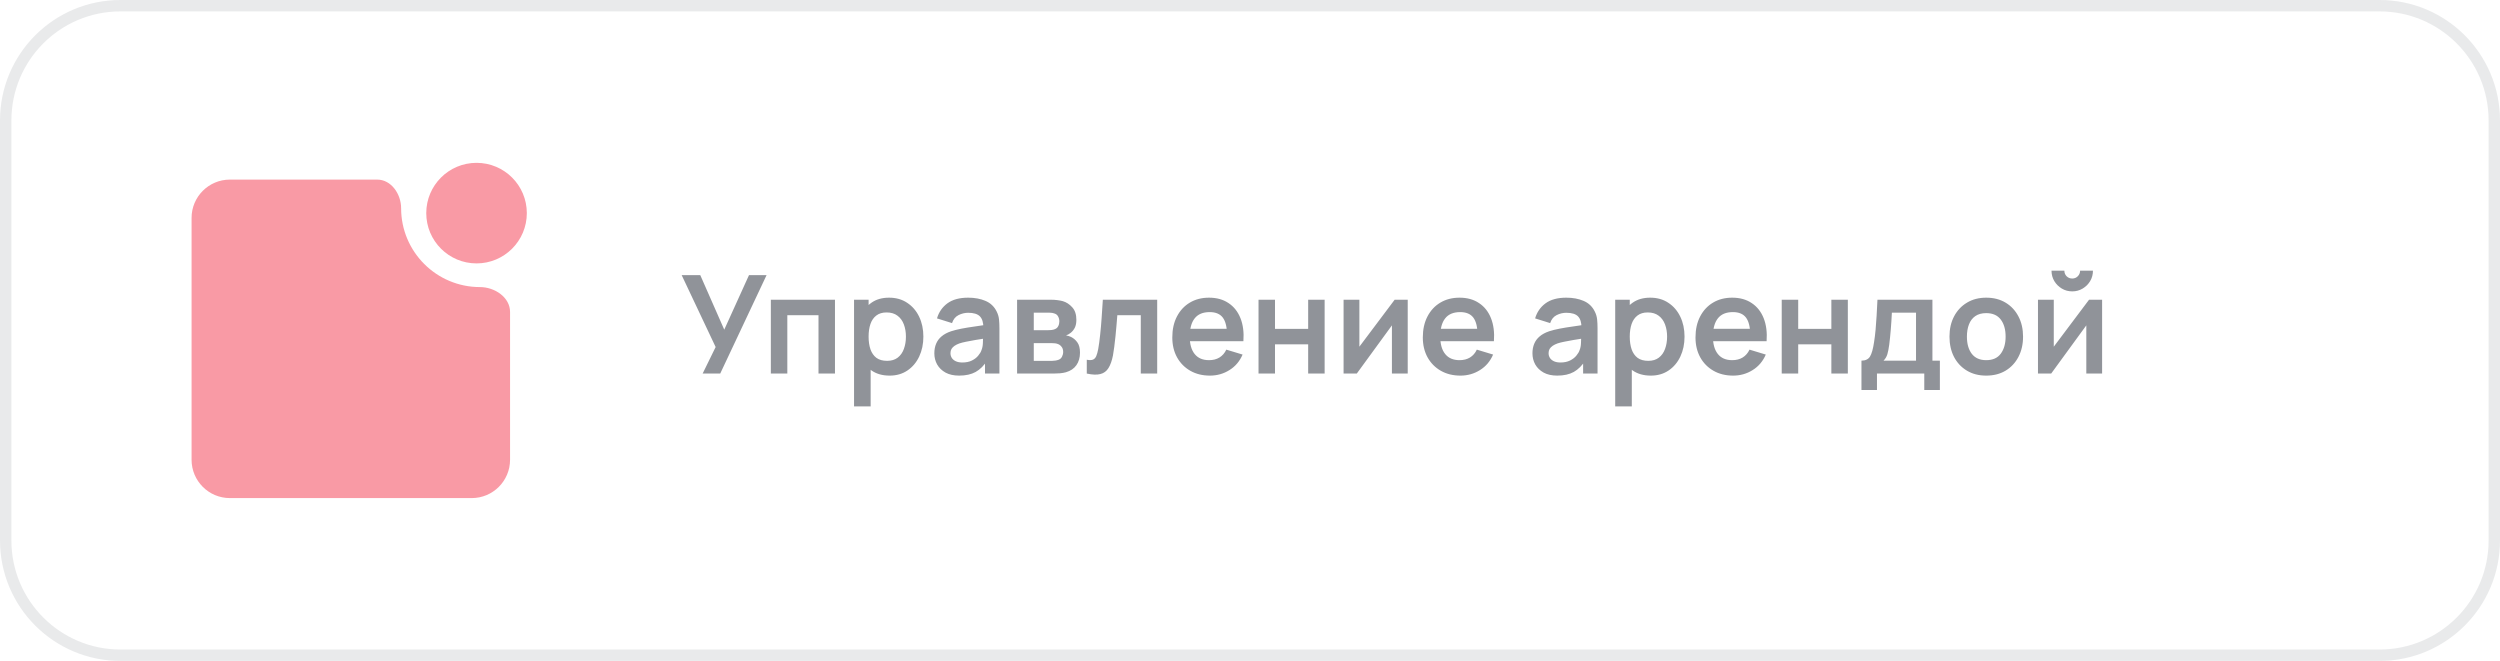
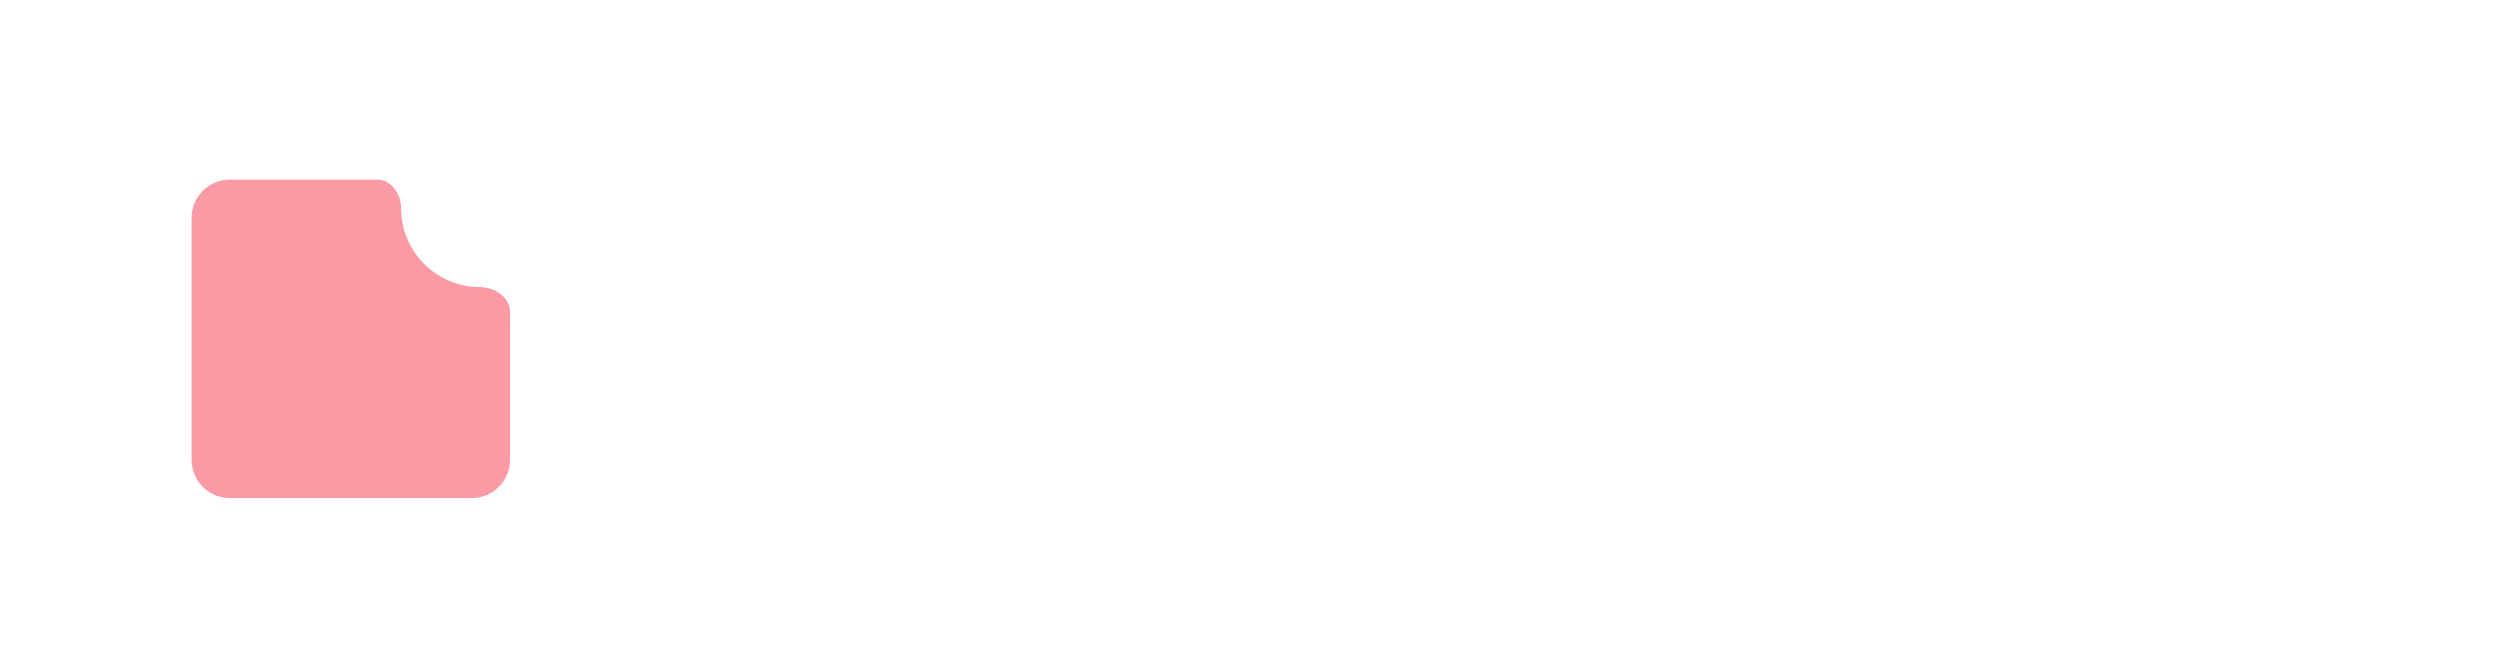
<svg xmlns="http://www.w3.org/2000/svg" width="261" height="69" viewBox="0 0 261 69" fill="none">
-   <path d="M12.576 0.595H248.424C255.041 0.595 260.405 5.959 260.405 12.576V56.424C260.405 63.041 255.041 68.405 248.424 68.405H12.576C5.959 68.405 0.595 63.041 0.595 56.424V12.576C0.595 5.959 5.959 0.595 12.576 0.595Z" stroke="#222835" stroke-opacity="0.1" stroke-width="1.19" />
-   <path opacity="0.5" d="M73.356 39L74.713 36.23L71.165 28.721H73.107L75.612 34.417L78.196 28.721H80.031L75.191 39H73.356ZM80.476 39V31.291H87.172V39H85.451V32.904H82.197V39H80.476ZM92.88 39.214C92.129 39.214 91.498 39.036 90.989 38.679C90.48 38.322 90.097 37.837 89.84 37.223C89.583 36.604 89.454 35.912 89.454 35.145C89.454 34.37 89.583 33.675 89.84 33.061C90.097 32.447 90.473 31.964 90.968 31.612C91.467 31.255 92.084 31.077 92.816 31.077C93.544 31.077 94.175 31.255 94.708 31.612C95.246 31.964 95.662 32.447 95.957 33.061C96.252 33.67 96.4 34.365 96.4 35.145C96.4 35.916 96.254 36.609 95.964 37.223C95.674 37.837 95.265 38.322 94.736 38.679C94.208 39.036 93.59 39.214 92.88 39.214ZM89.162 42.426V31.291H90.682V36.702H90.896V42.426H89.162ZM92.616 37.672C93.064 37.672 93.433 37.56 93.723 37.337C94.013 37.113 94.227 36.811 94.365 36.43C94.508 36.045 94.579 35.617 94.579 35.145C94.579 34.679 94.508 34.256 94.365 33.875C94.222 33.489 94.001 33.185 93.701 32.961C93.402 32.733 93.021 32.619 92.559 32.619C92.121 32.619 91.765 32.726 91.489 32.94C91.213 33.149 91.008 33.444 90.875 33.825C90.746 34.201 90.682 34.641 90.682 35.145C90.682 35.645 90.746 36.085 90.875 36.466C91.008 36.847 91.215 37.144 91.496 37.358C91.781 37.568 92.155 37.672 92.616 37.672ZM100.129 39.214C99.572 39.214 99.101 39.109 98.715 38.9C98.33 38.686 98.037 38.403 97.837 38.051C97.642 37.699 97.545 37.311 97.545 36.887C97.545 36.516 97.606 36.183 97.73 35.888C97.854 35.588 98.044 35.331 98.301 35.117C98.558 34.898 98.891 34.72 99.3 34.582C99.61 34.482 99.972 34.391 100.385 34.31C100.804 34.23 101.256 34.156 101.742 34.089C102.232 34.018 102.743 33.942 103.276 33.861L102.662 34.21C102.667 33.678 102.548 33.285 102.306 33.033C102.063 32.781 101.654 32.654 101.078 32.654C100.73 32.654 100.395 32.735 100.071 32.897C99.748 33.059 99.522 33.337 99.393 33.732L97.823 33.24C98.013 32.588 98.375 32.064 98.908 31.669C99.446 31.274 100.169 31.077 101.078 31.077C101.763 31.077 102.365 31.189 102.884 31.412C103.407 31.636 103.795 32.002 104.047 32.512C104.185 32.783 104.269 33.061 104.297 33.347C104.326 33.627 104.34 33.934 104.34 34.268V39H102.834V37.33L103.084 37.601C102.736 38.158 102.329 38.567 101.863 38.829C101.401 39.086 100.823 39.214 100.129 39.214ZM100.471 37.844C100.861 37.844 101.194 37.775 101.47 37.637C101.746 37.499 101.965 37.33 102.127 37.13C102.294 36.93 102.406 36.742 102.463 36.566C102.553 36.347 102.603 36.097 102.613 35.816C102.627 35.531 102.634 35.3 102.634 35.124L103.162 35.281C102.643 35.362 102.199 35.433 101.827 35.495C101.456 35.557 101.137 35.617 100.871 35.674C100.604 35.726 100.369 35.786 100.164 35.852C99.964 35.924 99.795 36.007 99.657 36.102C99.519 36.197 99.412 36.307 99.336 36.43C99.265 36.554 99.229 36.699 99.229 36.866C99.229 37.056 99.277 37.225 99.372 37.373C99.467 37.515 99.605 37.63 99.786 37.715C99.972 37.801 100.2 37.844 100.471 37.844ZM106.184 39V31.291H109.689C109.941 31.291 110.176 31.305 110.395 31.334C110.614 31.362 110.802 31.398 110.959 31.441C111.33 31.55 111.659 31.765 111.944 32.083C112.23 32.397 112.373 32.833 112.373 33.39C112.373 33.718 112.32 33.989 112.215 34.203C112.111 34.413 111.973 34.589 111.802 34.731C111.721 34.798 111.637 34.855 111.552 34.903C111.466 34.95 111.38 34.989 111.295 35.017C111.48 35.046 111.656 35.1 111.823 35.181C112.085 35.31 112.304 35.5 112.48 35.752C112.66 36.004 112.751 36.359 112.751 36.816C112.751 37.334 112.625 37.772 112.373 38.129C112.125 38.481 111.761 38.726 111.28 38.864C111.104 38.912 110.902 38.948 110.674 38.971C110.445 38.99 110.212 39 109.974 39H106.184ZM107.926 37.672H109.853C109.953 37.672 110.062 37.663 110.181 37.644C110.3 37.625 110.407 37.599 110.502 37.565C110.674 37.503 110.797 37.394 110.874 37.237C110.954 37.08 110.995 36.916 110.995 36.744C110.995 36.511 110.935 36.326 110.816 36.188C110.702 36.045 110.564 35.95 110.402 35.902C110.307 35.864 110.203 35.843 110.088 35.838C109.979 35.828 109.889 35.824 109.817 35.824H107.926V37.672ZM107.926 34.475H109.353C109.501 34.475 109.643 34.467 109.781 34.453C109.924 34.434 110.043 34.403 110.138 34.36C110.295 34.298 110.41 34.194 110.481 34.046C110.557 33.899 110.595 33.735 110.595 33.554C110.595 33.363 110.552 33.192 110.467 33.04C110.386 32.883 110.255 32.778 110.074 32.726C109.955 32.678 109.81 32.652 109.639 32.647C109.472 32.642 109.365 32.64 109.317 32.64H107.926V34.475ZM113.459 39V37.558C113.74 37.611 113.956 37.606 114.108 37.544C114.261 37.477 114.375 37.353 114.451 37.173C114.527 36.992 114.594 36.752 114.651 36.452C114.727 36.028 114.794 35.541 114.851 34.989C114.913 34.437 114.965 33.846 115.008 33.218C115.055 32.59 115.098 31.948 115.136 31.291H120.811V39H119.098V32.904H116.649C116.626 33.214 116.597 33.561 116.564 33.946C116.531 34.327 116.495 34.712 116.457 35.103C116.419 35.493 116.376 35.864 116.328 36.216C116.285 36.564 116.24 36.861 116.193 37.108C116.083 37.665 115.926 38.105 115.722 38.429C115.522 38.753 115.241 38.96 114.879 39.05C114.518 39.145 114.044 39.129 113.459 39ZM126.321 39.214C125.541 39.214 124.855 39.045 124.265 38.707C123.675 38.37 123.214 37.901 122.88 37.301C122.552 36.702 122.388 36.012 122.388 35.231C122.388 34.389 122.55 33.658 122.873 33.04C123.197 32.416 123.647 31.933 124.222 31.591C124.798 31.248 125.464 31.077 126.221 31.077C127.02 31.077 127.699 31.265 128.255 31.641C128.817 32.012 129.233 32.538 129.504 33.218C129.776 33.899 129.878 34.701 129.811 35.624H128.105V34.996C128.101 34.158 127.953 33.547 127.663 33.161C127.373 32.776 126.916 32.583 126.292 32.583C125.588 32.583 125.065 32.802 124.722 33.24C124.379 33.673 124.208 34.308 124.208 35.145C124.208 35.926 124.379 36.53 124.722 36.959C125.065 37.387 125.564 37.601 126.221 37.601C126.645 37.601 127.009 37.508 127.313 37.323C127.622 37.132 127.86 36.859 128.027 36.502L129.726 37.016C129.431 37.71 128.974 38.251 128.355 38.636C127.741 39.021 127.063 39.214 126.321 39.214ZM123.666 35.624V34.325H128.969V35.624H123.666ZM131.39 39V31.291H133.11V34.332H136.572V31.291H138.292V39H136.572V35.945H133.11V39H131.39ZM146.966 31.291V39H145.317V33.968L141.648 39H140.27V31.291H141.919V36.195L145.602 31.291H146.966ZM152.475 39.214C151.694 39.214 151.009 39.045 150.419 38.707C149.829 38.37 149.367 37.901 149.034 37.301C148.706 36.702 148.542 36.012 148.542 35.231C148.542 34.389 148.704 33.658 149.027 33.04C149.351 32.416 149.8 31.933 150.376 31.591C150.952 31.248 151.618 31.077 152.375 31.077C153.174 31.077 153.852 31.265 154.409 31.641C154.971 32.012 155.387 32.538 155.658 33.218C155.93 33.899 156.032 34.701 155.965 35.624H154.259V34.996C154.254 34.158 154.107 33.547 153.817 33.161C153.526 32.776 153.07 32.583 152.446 32.583C151.742 32.583 151.218 32.802 150.876 33.24C150.533 33.673 150.362 34.308 150.362 35.145C150.362 35.926 150.533 36.53 150.876 36.959C151.218 37.387 151.718 37.601 152.375 37.601C152.798 37.601 153.162 37.508 153.467 37.323C153.776 37.132 154.014 36.859 154.181 36.502L155.88 37.016C155.585 37.71 155.128 38.251 154.509 38.636C153.895 39.021 153.217 39.214 152.475 39.214ZM149.819 35.624V34.325H155.123V35.624H149.819ZM162.571 39.214C162.015 39.214 161.544 39.109 161.158 38.9C160.773 38.686 160.48 38.403 160.28 38.051C160.085 37.699 159.988 37.311 159.988 36.887C159.988 36.516 160.049 36.183 160.173 35.888C160.297 35.588 160.487 35.331 160.744 35.117C161.001 34.898 161.334 34.72 161.743 34.582C162.053 34.482 162.414 34.391 162.828 34.31C163.247 34.23 163.699 34.156 164.185 34.089C164.675 34.018 165.186 33.942 165.719 33.861L165.105 34.21C165.11 33.678 164.991 33.285 164.749 33.033C164.506 32.781 164.097 32.654 163.521 32.654C163.173 32.654 162.838 32.735 162.514 32.897C162.191 33.059 161.965 33.337 161.836 33.732L160.266 33.24C160.456 32.588 160.818 32.064 161.351 31.669C161.889 31.274 162.612 31.077 163.521 31.077C164.206 31.077 164.808 31.189 165.327 31.412C165.85 31.636 166.238 32.002 166.49 32.512C166.628 32.783 166.711 33.061 166.74 33.347C166.769 33.627 166.783 33.934 166.783 34.268V39H165.277V37.33L165.527 37.601C165.179 38.158 164.772 38.567 164.306 38.829C163.844 39.086 163.266 39.214 162.571 39.214ZM162.914 37.844C163.304 37.844 163.637 37.775 163.913 37.637C164.189 37.499 164.408 37.33 164.57 37.13C164.737 36.93 164.848 36.742 164.906 36.566C164.996 36.347 165.046 36.097 165.055 35.816C165.07 35.531 165.077 35.3 165.077 35.124L165.605 35.281C165.086 35.362 164.641 35.433 164.27 35.495C163.899 35.557 163.58 35.617 163.314 35.674C163.047 35.726 162.812 35.786 162.607 35.852C162.407 35.924 162.238 36.007 162.1 36.102C161.962 36.197 161.855 36.307 161.779 36.43C161.708 36.554 161.672 36.699 161.672 36.866C161.672 37.056 161.72 37.225 161.815 37.373C161.91 37.515 162.048 37.63 162.229 37.715C162.414 37.801 162.643 37.844 162.914 37.844ZM172.346 39.214C171.594 39.214 170.963 39.036 170.454 38.679C169.945 38.322 169.562 37.837 169.305 37.223C169.048 36.604 168.92 35.912 168.92 35.145C168.92 34.37 169.048 33.675 169.305 33.061C169.562 32.447 169.938 31.964 170.433 31.612C170.932 31.255 171.549 31.077 172.282 31.077C173.01 31.077 173.64 31.255 174.173 31.612C174.711 31.964 175.127 32.447 175.422 33.061C175.717 33.67 175.865 34.365 175.865 35.145C175.865 35.916 175.72 36.609 175.429 37.223C175.139 37.837 174.73 38.322 174.202 38.679C173.673 39.036 173.055 39.214 172.346 39.214ZM168.627 42.426V31.291H170.147V36.702H170.361V42.426H168.627ZM172.082 37.672C172.529 37.672 172.898 37.56 173.188 37.337C173.478 37.113 173.692 36.811 173.83 36.43C173.973 36.045 174.045 35.617 174.045 35.145C174.045 34.679 173.973 34.256 173.83 33.875C173.688 33.489 173.466 33.185 173.167 32.961C172.867 32.733 172.486 32.619 172.025 32.619C171.587 32.619 171.23 32.726 170.954 32.94C170.678 33.149 170.473 33.444 170.34 33.825C170.212 34.201 170.147 34.641 170.147 35.145C170.147 35.645 170.212 36.085 170.34 36.466C170.473 36.847 170.68 37.144 170.961 37.358C171.247 37.568 171.62 37.672 172.082 37.672ZM180.943 39.214C180.162 39.214 179.477 39.045 178.887 38.707C178.297 38.37 177.835 37.901 177.502 37.301C177.174 36.702 177.01 36.012 177.01 35.231C177.01 34.389 177.172 33.658 177.495 33.04C177.819 32.416 178.269 31.933 178.844 31.591C179.42 31.248 180.086 31.077 180.843 31.077C181.642 31.077 182.32 31.265 182.877 31.641C183.439 32.012 183.855 32.538 184.126 33.218C184.398 33.899 184.5 34.701 184.433 35.624H182.727V34.996C182.723 34.158 182.575 33.547 182.285 33.161C181.995 32.776 181.538 32.583 180.914 32.583C180.21 32.583 179.687 32.802 179.344 33.24C179.001 33.673 178.83 34.308 178.83 35.145C178.83 35.926 179.001 36.53 179.344 36.959C179.687 37.387 180.186 37.601 180.843 37.601C181.266 37.601 181.63 37.508 181.935 37.323C182.244 37.132 182.482 36.859 182.649 36.502L184.348 37.016C184.053 37.71 183.596 38.251 182.977 38.636C182.363 39.021 181.685 39.214 180.943 39.214ZM178.288 35.624V34.325H183.591V35.624H178.288ZM186.012 39V31.291H187.732V34.332H191.194V31.291H192.914V39H191.194V35.945H187.732V39H186.012ZM194.336 40.713V37.651C194.754 37.651 195.052 37.508 195.228 37.223C195.404 36.937 195.544 36.442 195.649 35.738C195.716 35.319 195.77 34.877 195.813 34.41C195.856 33.944 195.892 33.451 195.92 32.933C195.953 32.414 195.982 31.867 196.006 31.291H201.745V37.651H202.523V40.713H200.895V39H195.956V40.713H194.336ZM196.641 37.651H200.032V32.64H197.512C197.498 32.926 197.481 33.218 197.462 33.518C197.443 33.813 197.421 34.108 197.398 34.403C197.374 34.698 197.348 34.981 197.319 35.253C197.295 35.519 197.267 35.767 197.234 35.995C197.181 36.395 197.117 36.723 197.041 36.98C196.965 37.237 196.831 37.461 196.641 37.651ZM207.359 39.214C206.588 39.214 205.915 39.04 205.339 38.693C204.763 38.346 204.316 37.867 203.997 37.258C203.683 36.645 203.526 35.94 203.526 35.145C203.526 34.337 203.688 33.627 204.012 33.018C204.335 32.409 204.785 31.933 205.361 31.591C205.936 31.248 206.603 31.077 207.359 31.077C208.135 31.077 208.811 31.251 209.386 31.598C209.962 31.945 210.409 32.426 210.728 33.04C211.047 33.649 211.207 34.351 211.207 35.145C211.207 35.945 211.045 36.652 210.721 37.266C210.402 37.875 209.955 38.353 209.379 38.7C208.803 39.043 208.13 39.214 207.359 39.214ZM207.359 37.601C208.044 37.601 208.554 37.373 208.887 36.916C209.22 36.459 209.386 35.869 209.386 35.145C209.386 34.398 209.217 33.804 208.88 33.361C208.542 32.914 208.035 32.69 207.359 32.69C206.898 32.69 206.517 32.795 206.217 33.004C205.922 33.209 205.703 33.497 205.56 33.868C205.418 34.234 205.346 34.66 205.346 35.145C205.346 35.893 205.515 36.49 205.853 36.937C206.196 37.38 206.698 37.601 207.359 37.601ZM216.341 30.42C215.946 30.42 215.584 30.323 215.256 30.128C214.928 29.932 214.666 29.673 214.471 29.349C214.276 29.021 214.178 28.657 214.178 28.257H215.52C215.52 28.486 215.599 28.681 215.756 28.843C215.918 29 216.113 29.078 216.341 29.078C216.569 29.078 216.762 29 216.919 28.843C217.081 28.681 217.162 28.486 217.162 28.257H218.504C218.504 28.657 218.406 29.021 218.211 29.349C218.016 29.673 217.754 29.932 217.426 30.128C217.098 30.323 216.736 30.42 216.341 30.42ZM219.46 31.291V39H217.811V33.968L214.143 39H212.765V31.291H214.414V36.195L218.097 31.291H219.46Z" fill="#222835" />
  <g opacity="0.5">
    <path fill-rule="evenodd" clip-rule="evenodd" d="M41.877 21.735C41.877 20.266 40.85 18.75 39.38 18.75H24C21.791 18.75 20 20.541 20 22.75V48C20 50.209 21.791 52 24 52H49.25C51.459 52 53.25 50.209 53.25 48V32.57C53.25 31.037 51.646 29.971 50.112 29.971V29.971C45.564 29.971 41.877 26.283 41.877 21.735V21.735Z" fill="#F4354B" />
-     <path d="M49.751 17C52.651 17 55.001 19.351 55.001 22.25V22.25C55.001 25.149 52.651 27.5 49.751 27.5V27.5C46.852 27.5 44.501 25.149 44.501 22.25V22.25C44.501 19.351 46.852 17 49.751 17V17Z" fill="#F4354B" />
  </g>
</svg>